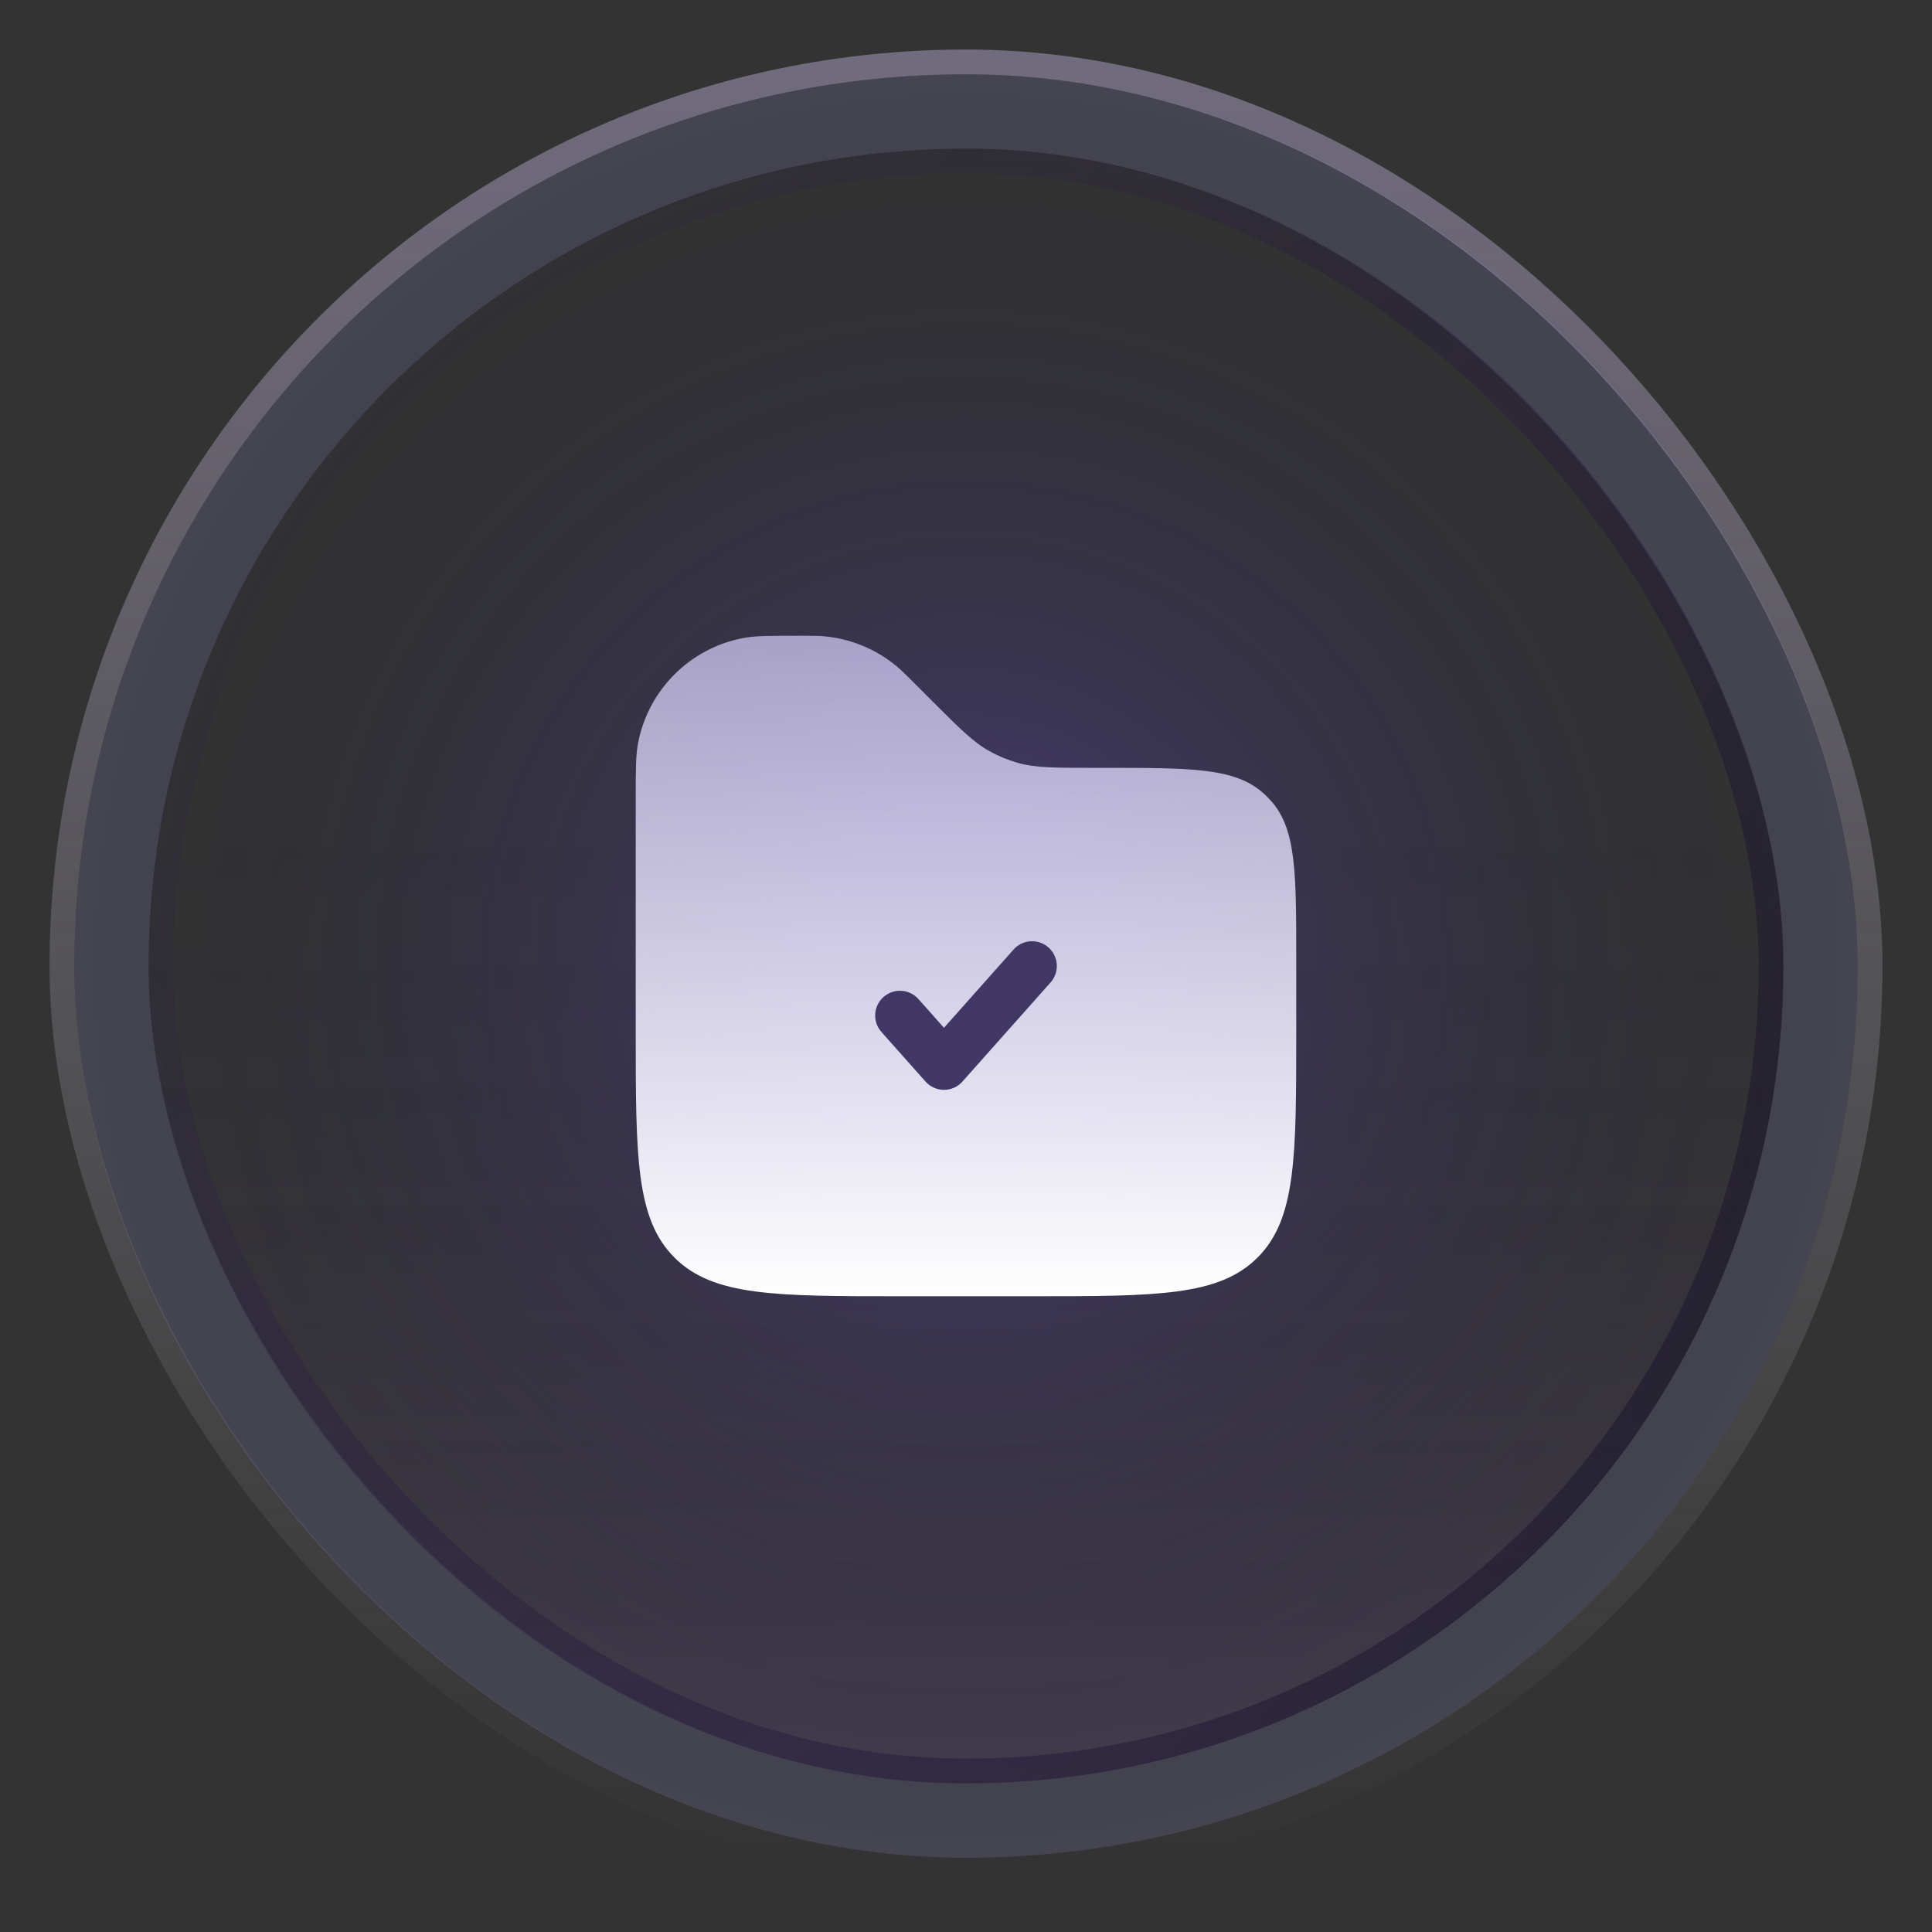
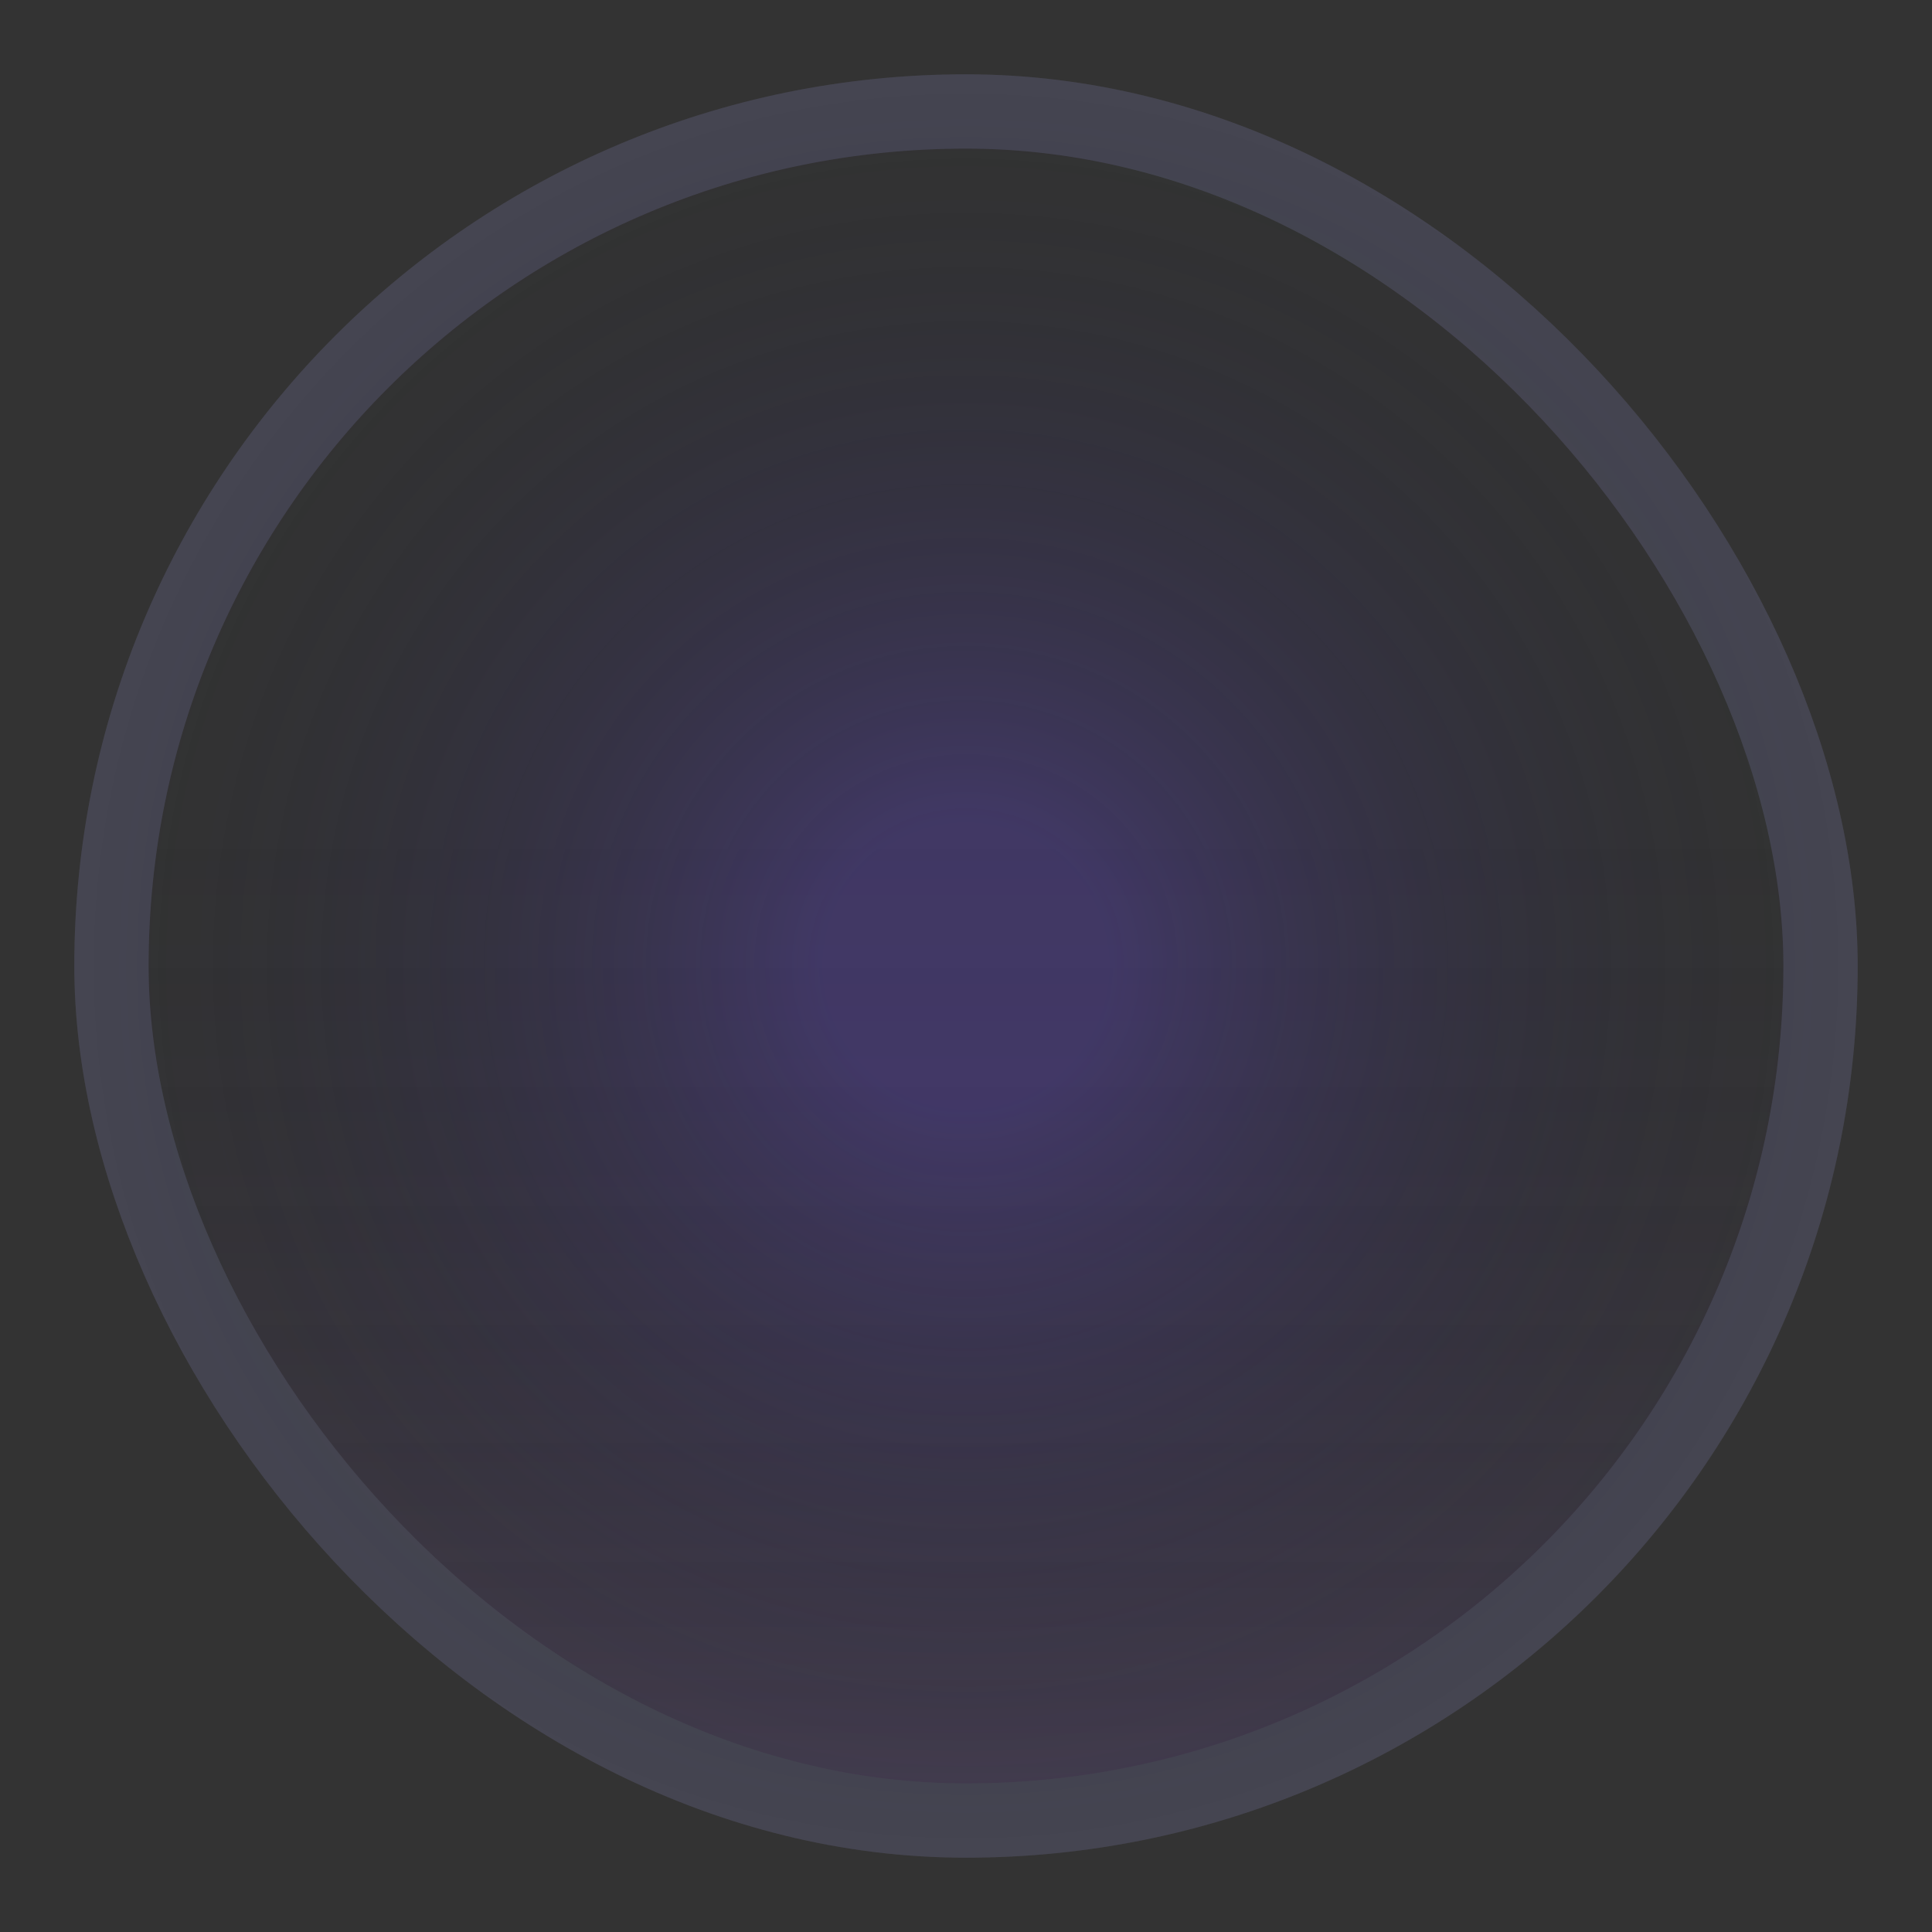
<svg xmlns="http://www.w3.org/2000/svg" width="78" height="78" viewBox="0 0 78 78" fill="none">
  <rect x="0" y="0" width="78" height="78" fill="#333333" stroke="none" />
-   <rect x="2.5" y="2.5" width="73" height="73" rx="36.5" stroke="url(#paint0_linear_22_1409)" />
  <g opacity="0.2">
    <rect x="4.5" y="4.5" width="69" height="69" rx="34.5" fill="url(#paint1_linear_22_1409)" />
    <rect x="4.5" y="4.5" width="69" height="69" rx="34.5" stroke="#B0AEF9" stroke-width="3" />
    <rect x="4.5" y="4.5" width="69" height="69" rx="34.5" stroke="black" stroke-opacity="0.2" stroke-width="3" />
  </g>
  <circle opacity="0.5" cx="39" cy="39" r="39" fill="url(#paint2_radial_22_1409)" />
-   <rect opacity="0.4" x="6.5" y="6.5" width="65" height="65" rx="32.5" stroke="url(#paint3_linear_22_1409)" />
-   <path fill-rule="evenodd" clip-rule="evenodd" d="M25.759 30.011C25.666 30.501 25.666 31.09 25.666 32.266V41.666C25.666 46.695 25.666 49.209 27.229 50.771C28.791 52.333 31.305 52.333 36.333 52.333H41.666C46.695 52.333 49.209 52.333 50.771 50.771C52.333 49.209 52.333 46.695 52.333 41.666V38.73C52.333 35.221 52.333 33.466 51.307 32.325C51.213 32.22 51.113 32.12 51.008 32.026C49.867 31 48.112 31 44.603 31H44.104C42.566 31 41.797 31 41.08 30.796C40.687 30.683 40.307 30.526 39.949 30.327C39.298 29.965 38.754 29.421 37.666 28.333L36.933 27.599C36.568 27.235 36.386 27.053 36.194 26.894C35.368 26.209 34.355 25.79 33.287 25.69C33.039 25.666 32.782 25.666 32.266 25.666C31.09 25.666 30.501 25.666 30.011 25.759C27.854 26.166 26.166 27.854 25.759 30.011ZM42.331 38.252C42.744 38.619 42.781 39.251 42.414 39.664L38.858 43.664C38.669 43.878 38.397 44 38.111 44C37.825 44 37.553 43.878 37.364 43.664L35.586 41.664C35.219 41.251 35.256 40.619 35.669 40.252C36.082 39.886 36.714 39.923 37.081 40.336L38.111 41.495L40.919 38.336C41.286 37.923 41.918 37.886 42.331 38.252Z" fill="url(#paint4_linear_22_1409)" />
  <defs>
    <linearGradient id="paint0_linear_22_1409" x1="39" y1="3" x2="39" y2="75" gradientUnits="userSpaceOnUse">
      <stop stop-color="#DECFFF" stop-opacity="0.36" />
      <stop offset="1" stop-color="white" stop-opacity="0" />
    </linearGradient>
    <linearGradient id="paint1_linear_22_1409" x1="37.173" y1="91.657" x2="37.173" y2="31.907" gradientUnits="userSpaceOnUse">
      <stop offset="0.182" stop-color="#AD7AFF" />
      <stop offset="1" stop-color="#17141E" stop-opacity="0" />
    </linearGradient>
    <radialGradient id="paint2_radial_22_1409" cx="0" cy="0" r="1" gradientUnits="userSpaceOnUse" gradientTransform="translate(39 39) rotate(90) scale(36)">
      <stop offset="0.161" stop-color="#6646EB" stop-opacity="0.54" />
      <stop offset="1" stop-color="#040D15" stop-opacity="0" />
    </radialGradient>
    <linearGradient id="paint3_linear_22_1409" x1="5" y1="16.662" x2="68.323" y2="71.042" gradientUnits="userSpaceOnUse">
      <stop stop-color="#1D0062" stop-opacity="0" />
      <stop offset="1" stop-color="#070317" />
    </linearGradient>
    <linearGradient id="paint4_linear_22_1409" x1="39" y1="25.666" x2="39" y2="52.333" gradientUnits="userSpaceOnUse">
      <stop stop-color="#DAD3FF" stop-opacity="0.69" />
      <stop offset="1" stop-color="white" />
    </linearGradient>
  </defs>
</svg>